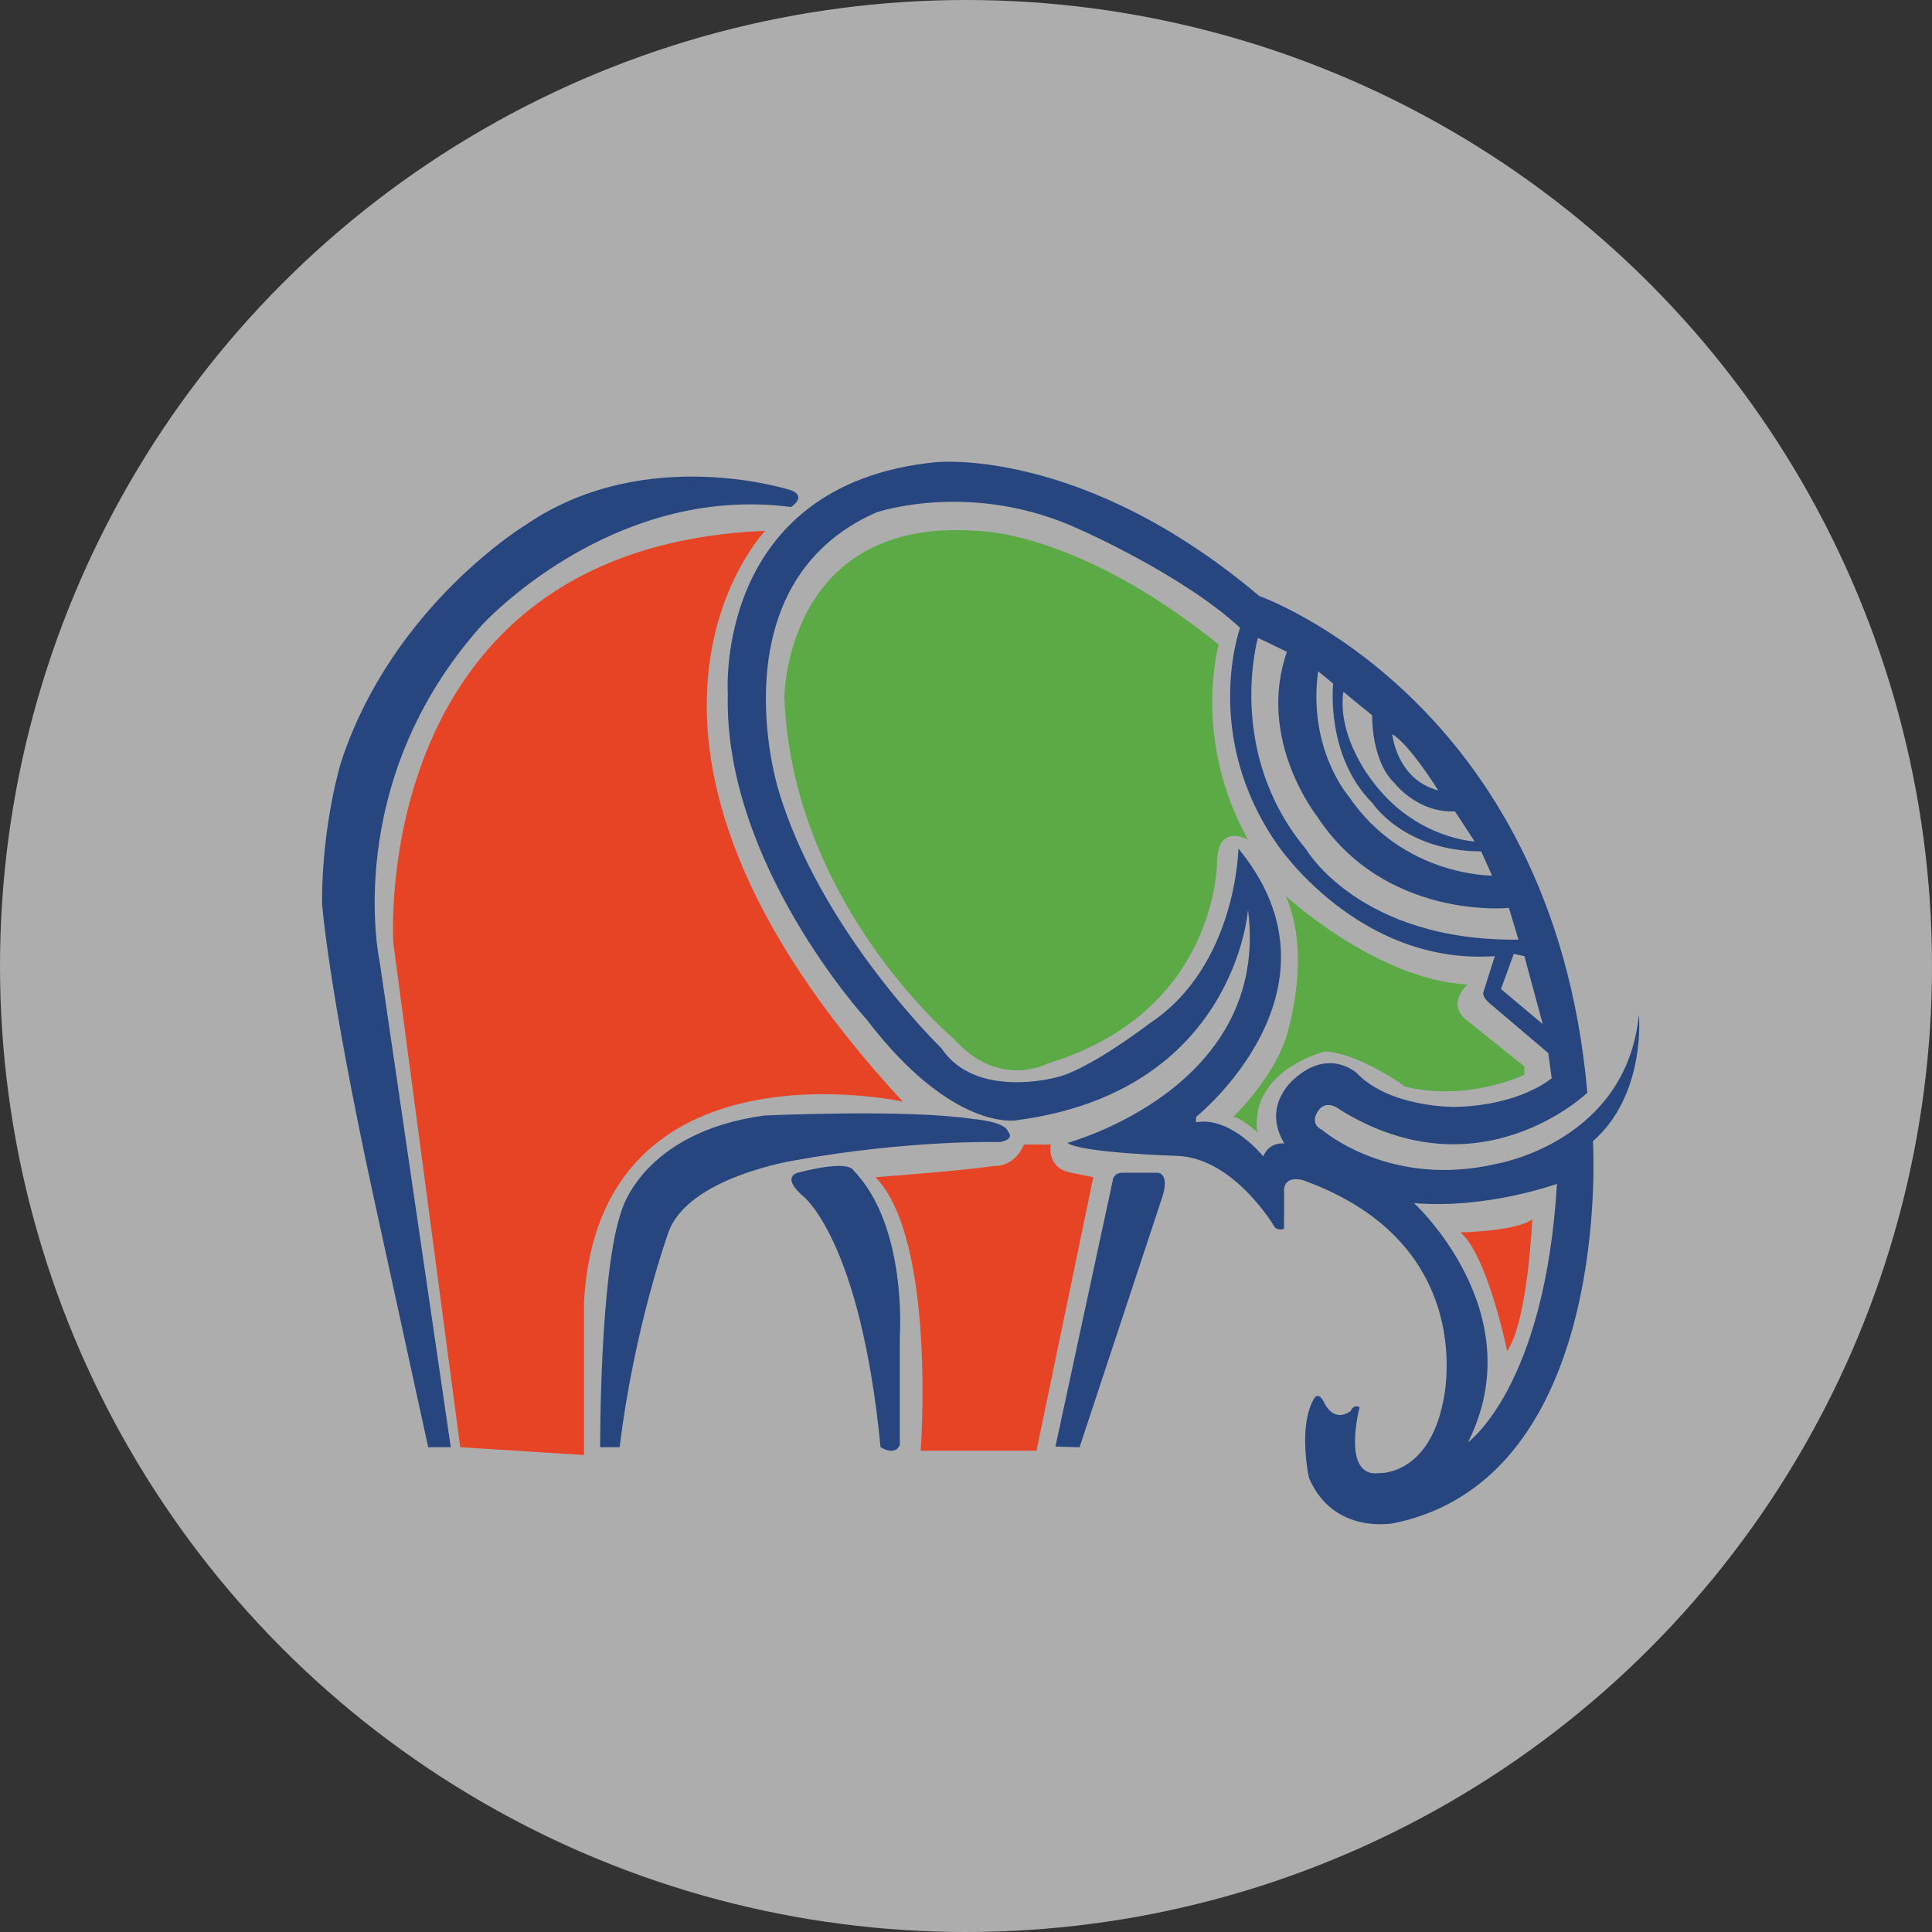
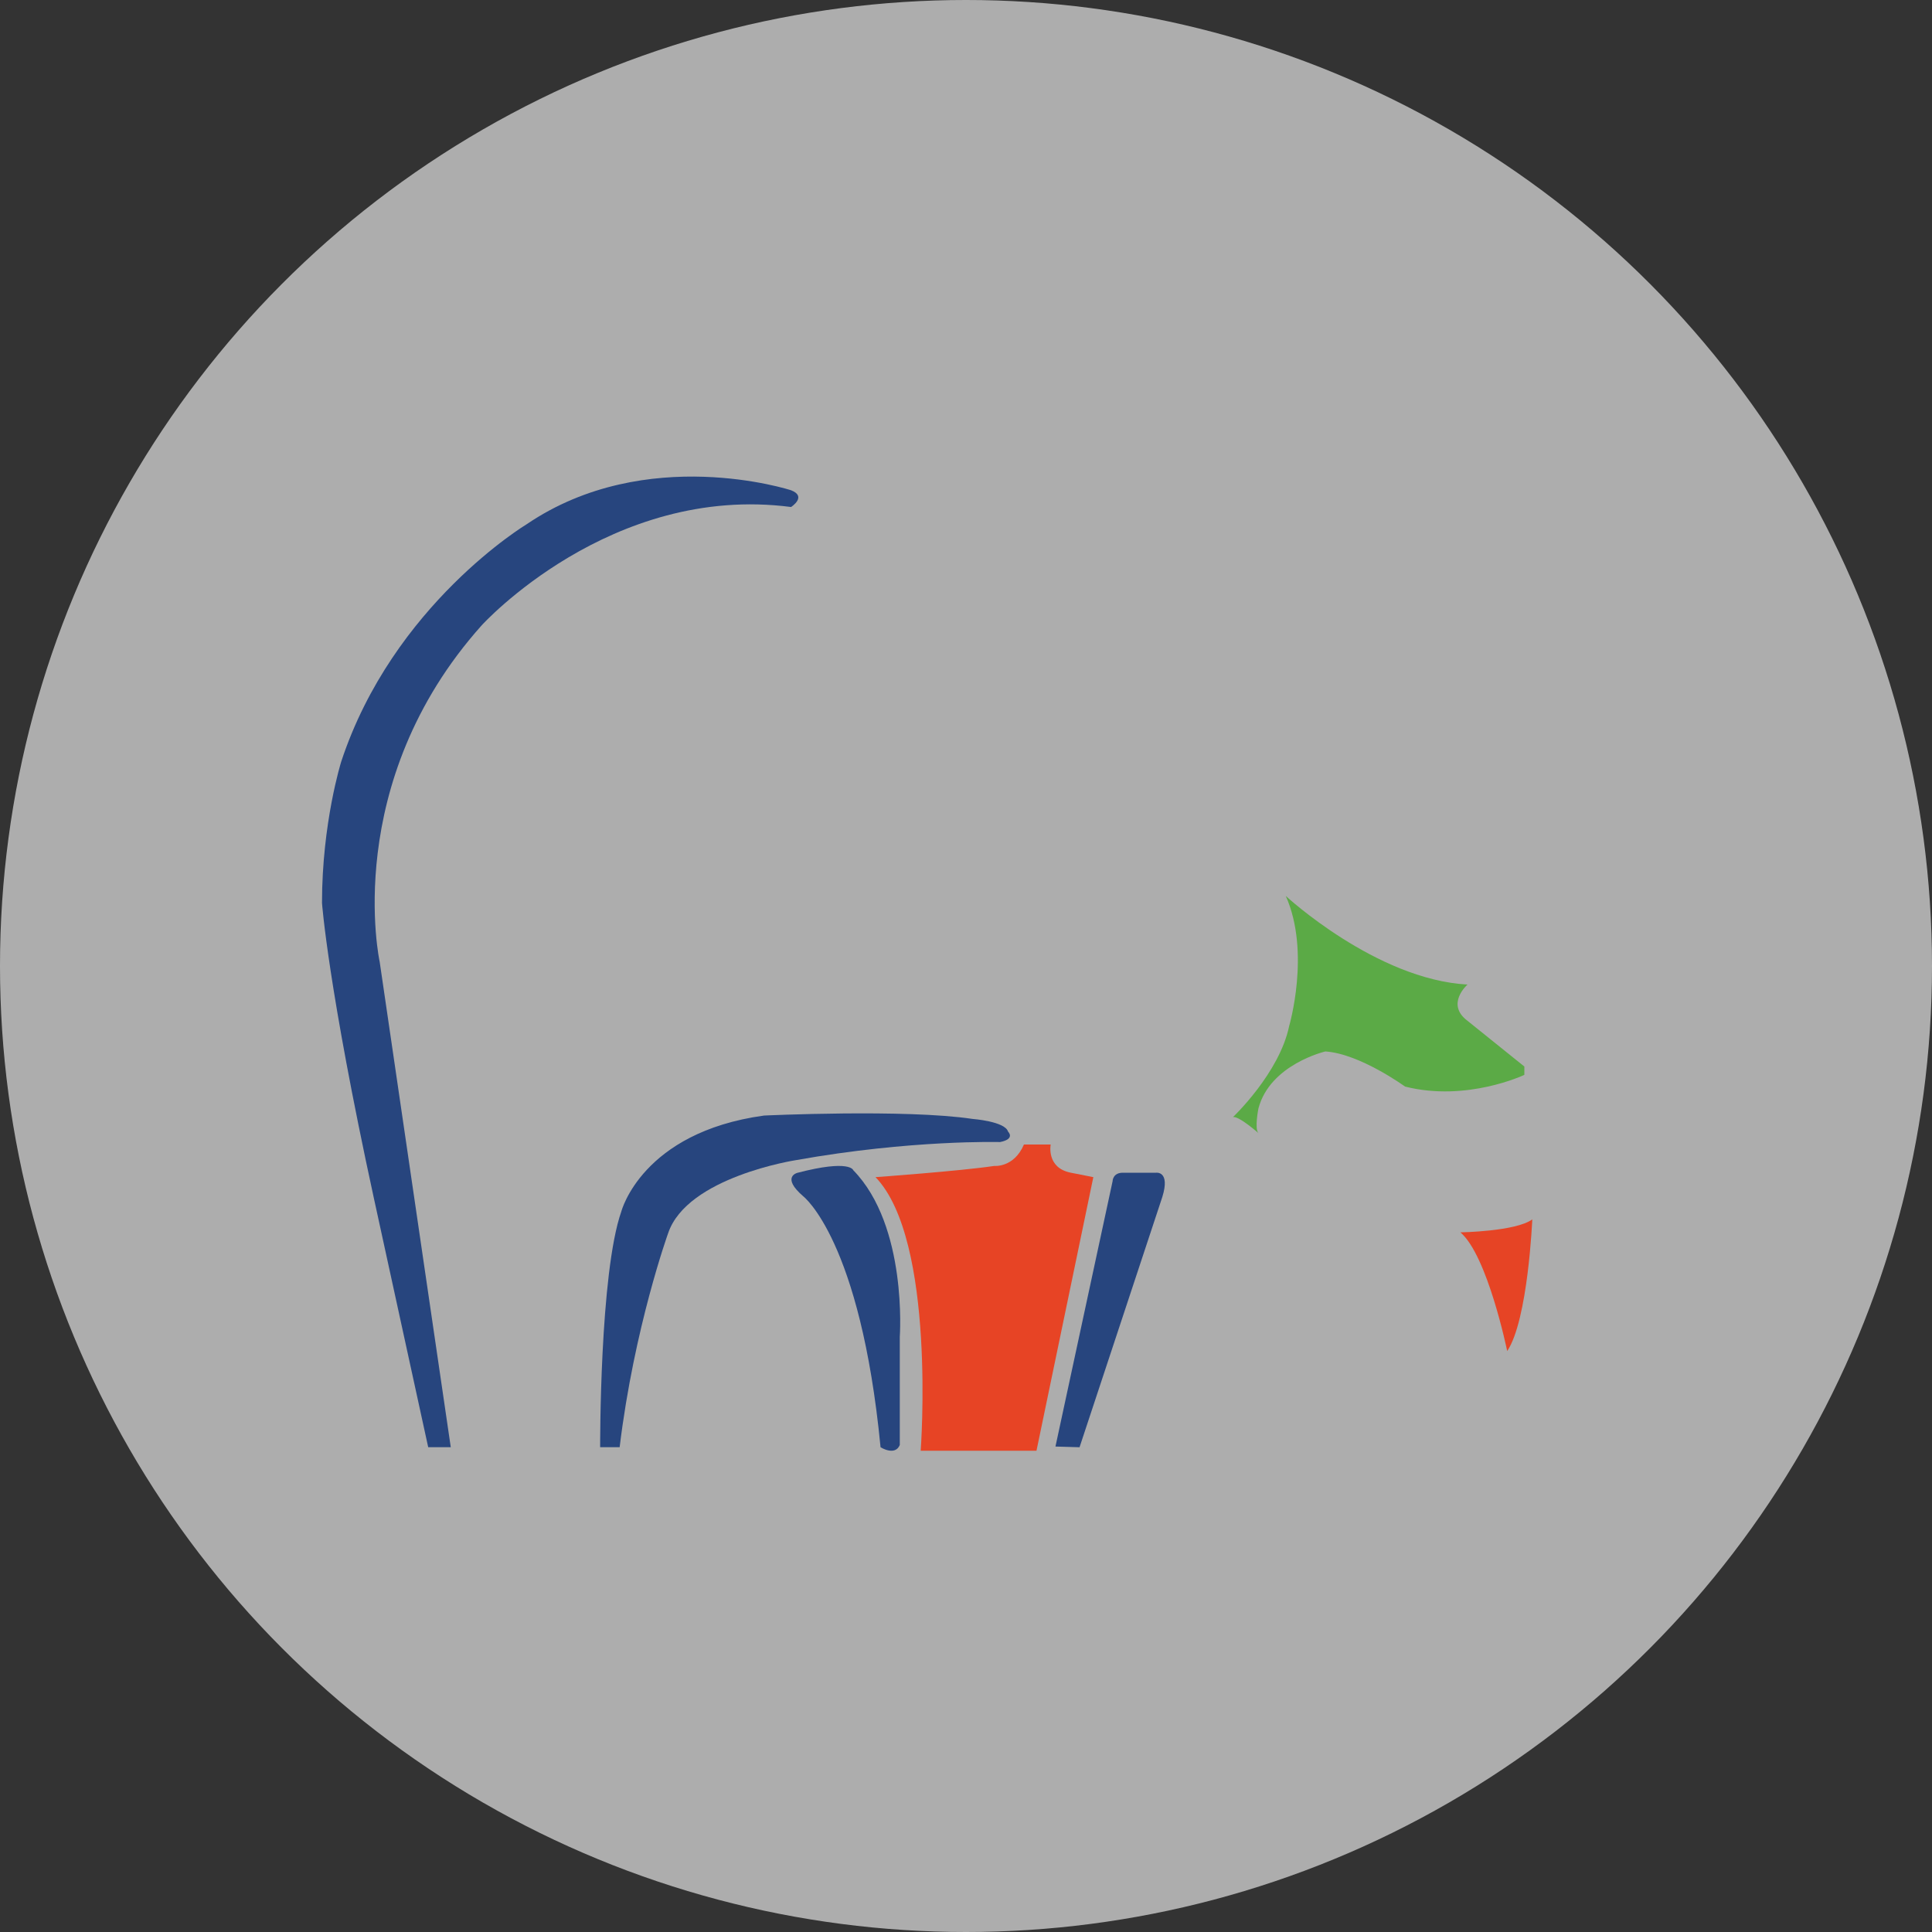
<svg xmlns="http://www.w3.org/2000/svg" width="66" height="66" viewBox="0 0 66 66" fill="none">
  <rect x="0" y="0" width="66" height="66" fill="#333333" stroke="none" />
  <circle cx="33" cy="33" r="33" fill="white" fill-opacity="0.6" />
-   <path d="M26.139 18.134C26.139 18.134 19.341 25.218 30.842 37.633C30.842 37.633 20.445 35.348 19.95 44.488V49.706L15.723 49.439L13.438 32.225C13.438 32.225 12.524 18.705 26.139 18.134Z" fill="#E64425" />
-   <path d="M41.635 22.018C41.635 22.018 40.707 25.217 42.635 28.688C42.635 28.688 41.635 28.102 41.578 29.388C41.578 29.388 41.649 34.558 35.794 36.329C35.794 36.329 34.137 37.243 32.566 35.472C32.566 35.472 27.053 30.845 26.796 23.818C26.796 23.818 26.825 17.677 33.337 18.134C33.337 18.134 36.736 18.077 41.635 22.018Z" fill="#5BAA46" />
  <path d="M43.924 30.607C43.924 30.607 47.009 33.463 50.132 33.634C50.132 33.634 49.37 34.301 50.132 34.872L52.074 36.434V36.719C52.074 36.719 50.113 37.653 47.999 37.119C47.999 37.119 46.457 35.996 45.276 35.919C45.276 35.919 43.391 36.357 42.991 37.862C42.991 37.862 42.848 38.566 42.991 38.709C42.991 38.709 42.287 38.09 42.115 38.167C42.115 38.167 43.706 36.662 44.039 35.053C44.039 35.053 44.781 32.53 43.924 30.607Z" fill="#5BAA46" />
-   <path d="M55.988 34.658C55.56 39.014 51.132 39.756 51.132 39.756C47.476 40.613 45.172 38.604 45.172 38.604C44.667 38.366 45.067 37.9 45.067 37.9C45.362 37.547 45.791 37.919 45.791 37.919C50.563 40.861 54.226 37.329 54.226 37.329C53.046 23.885 43.02 20.362 43.02 20.362C36.936 15.22 31.937 15.792 31.937 15.792C24.368 16.563 24.863 23.694 24.863 23.694C24.711 29.483 29.595 34.815 29.595 34.815C32.537 38.671 34.715 38.271 34.715 38.271C42.206 37.3 42.634 31.073 42.634 31.073C43.42 37.186 36.465 39.042 36.465 39.042C36.907 39.385 40.178 39.485 40.178 39.485C42.163 39.528 43.562 41.946 43.562 41.946C43.724 42.051 43.865 41.975 43.865 41.975L43.867 40.747C43.82 40.099 44.515 40.318 44.515 40.318C50.608 42.508 49.304 47.854 49.304 47.854C48.804 50.425 47.104 50.325 47.104 50.325C45.805 50.482 46.447 48.068 46.447 48.068C46.219 47.964 46.143 48.202 46.143 48.202C45.533 48.635 45.229 47.902 45.229 47.902C45.043 47.53 44.905 47.754 44.905 47.754C44.319 48.711 44.719 50.496 44.719 50.496C45.576 52.467 47.638 52.029 47.638 52.029C55.141 50.468 54.417 38.985 54.417 38.985C56.245 37.385 55.988 34.658 55.988 34.658ZM52.703 34.986L51.275 33.787L51.713 32.587L52.075 32.663L52.703 34.986ZM49.133 27.003C47.705 26.624 47.562 25.082 47.562 25.082C48.154 25.424 49.133 27.003 49.133 27.003ZM45.891 23.632L46.876 24.437C46.876 24.437 46.833 25.989 47.647 26.76C47.647 26.76 48.419 27.774 49.704 27.717L50.375 28.745C50.375 28.745 48.347 28.659 46.876 26.674C46.876 26.674 45.668 25.181 45.891 23.632ZM45.029 22.932L45.543 23.351C45.543 23.351 45.267 25.817 46.886 27.436C46.886 27.436 47.961 29.083 50.599 29.083L50.97 29.912C50.97 29.912 47.923 29.94 46.076 27.207C46.076 27.207 44.667 25.598 45.029 22.932ZM42.972 21.79L43.963 22.266C42.915 25.275 44.991 27.884 44.991 27.884C47.314 31.444 51.546 31.016 51.546 31.016L51.875 32.101C46.448 32.158 44.62 29.016 44.62 29.016C41.849 25.703 42.972 21.79 42.972 21.79ZM44.22 36.852C44.22 36.852 43.079 37.75 43.877 39.064C43.877 39.064 43.363 38.985 43.156 39.506C43.156 39.506 42.058 38.128 40.859 38.338V38.157C40.859 38.157 46.276 33.815 42.306 28.988C42.306 28.988 42.249 32.987 39.278 34.958C39.278 34.958 37.126 36.605 36.041 36.814C36.041 36.814 33.318 37.557 32.156 35.805C32.156 35.805 27.986 31.768 26.577 26.931C26.577 26.931 24.425 19.933 29.938 17.505C29.938 17.505 33.223 16.371 36.936 18.11C36.936 18.11 40.421 19.648 42.363 21.447C42.363 21.447 41.03 25.122 43.639 28.855C43.639 28.855 46.4 32.987 51.066 32.663L50.666 33.922C50.666 33.922 50.654 34.065 50.853 34.244L52.893 35.976L53.008 36.833C53.008 36.833 51.941 37.776 49.666 37.814C49.666 37.814 47.466 37.833 46.343 36.653C46.343 36.652 45.401 35.786 44.22 36.852ZM50.151 49.268C52.379 44.831 48.304 41.099 48.304 41.099C50.795 41.311 53.188 40.442 53.188 40.442C52.775 47.394 50.151 49.268 50.151 49.268Z" fill="#27457E" />
  <path d="M49.889 42.099C49.889 42.099 51.781 42.07 52.345 41.656C52.345 41.656 52.199 45.101 51.488 46.154C51.488 46.154 50.817 42.884 49.889 42.099Z" fill="#E64425" />
  <path d="M34.165 39.014C34.165 39.014 31.127 38.928 27.186 39.633C27.186 39.633 23.473 40.204 22.825 42.127C22.825 42.127 21.664 45.345 21.168 49.439H20.502C20.502 49.439 20.483 43.498 21.226 41.384C21.226 41.384 21.924 38.683 26.1 38.109C26.1 38.109 30.937 37.881 33.222 38.224C33.222 38.224 34.336 38.307 34.436 38.657C34.436 38.657 34.7 38.907 34.165 39.014Z" fill="#27457E" />
  <path d="M27.239 40.066C27.239 40.066 26.672 40.204 27.439 40.866C27.439 40.866 29.395 42.356 30.081 49.44C30.081 49.44 30.576 49.754 30.738 49.363V45.669C30.738 45.669 31.013 41.884 29.148 39.975C29.148 39.975 29.043 39.595 27.239 40.066Z" fill="#27457E" />
  <path d="M38.007 40.356C38.007 40.356 38.007 40.042 38.393 40.063L39.497 40.062C39.497 40.062 39.983 39.995 39.707 40.889L36.879 49.44L36.056 49.416L38.007 40.356Z" fill="#27457E" />
  <path d="M27.024 17.32C27.024 17.32 27.581 16.963 27.024 16.748C27.024 16.748 22.083 15.134 17.998 17.905C17.998 17.905 13.428 20.647 11.657 26.017C11.657 26.017 11 28.102 11 30.845C11 30.845 11.2 33.701 12.771 40.927L14.628 49.439H15.399L12.971 32.86C12.971 32.86 11.629 26.76 16.456 21.361C16.456 21.361 20.851 16.514 27.024 17.32Z" fill="#27457E" />
  <path d="M29.909 40.213C29.909 40.213 32.808 40.004 33.965 39.83C33.965 39.83 34.636 39.899 34.979 39.099H35.893C35.893 39.099 35.736 39.895 36.579 40.061L37.35 40.213L35.408 49.559H31.452C31.452 49.559 31.992 42.373 29.909 40.213Z" fill="#E74425" />
</svg>